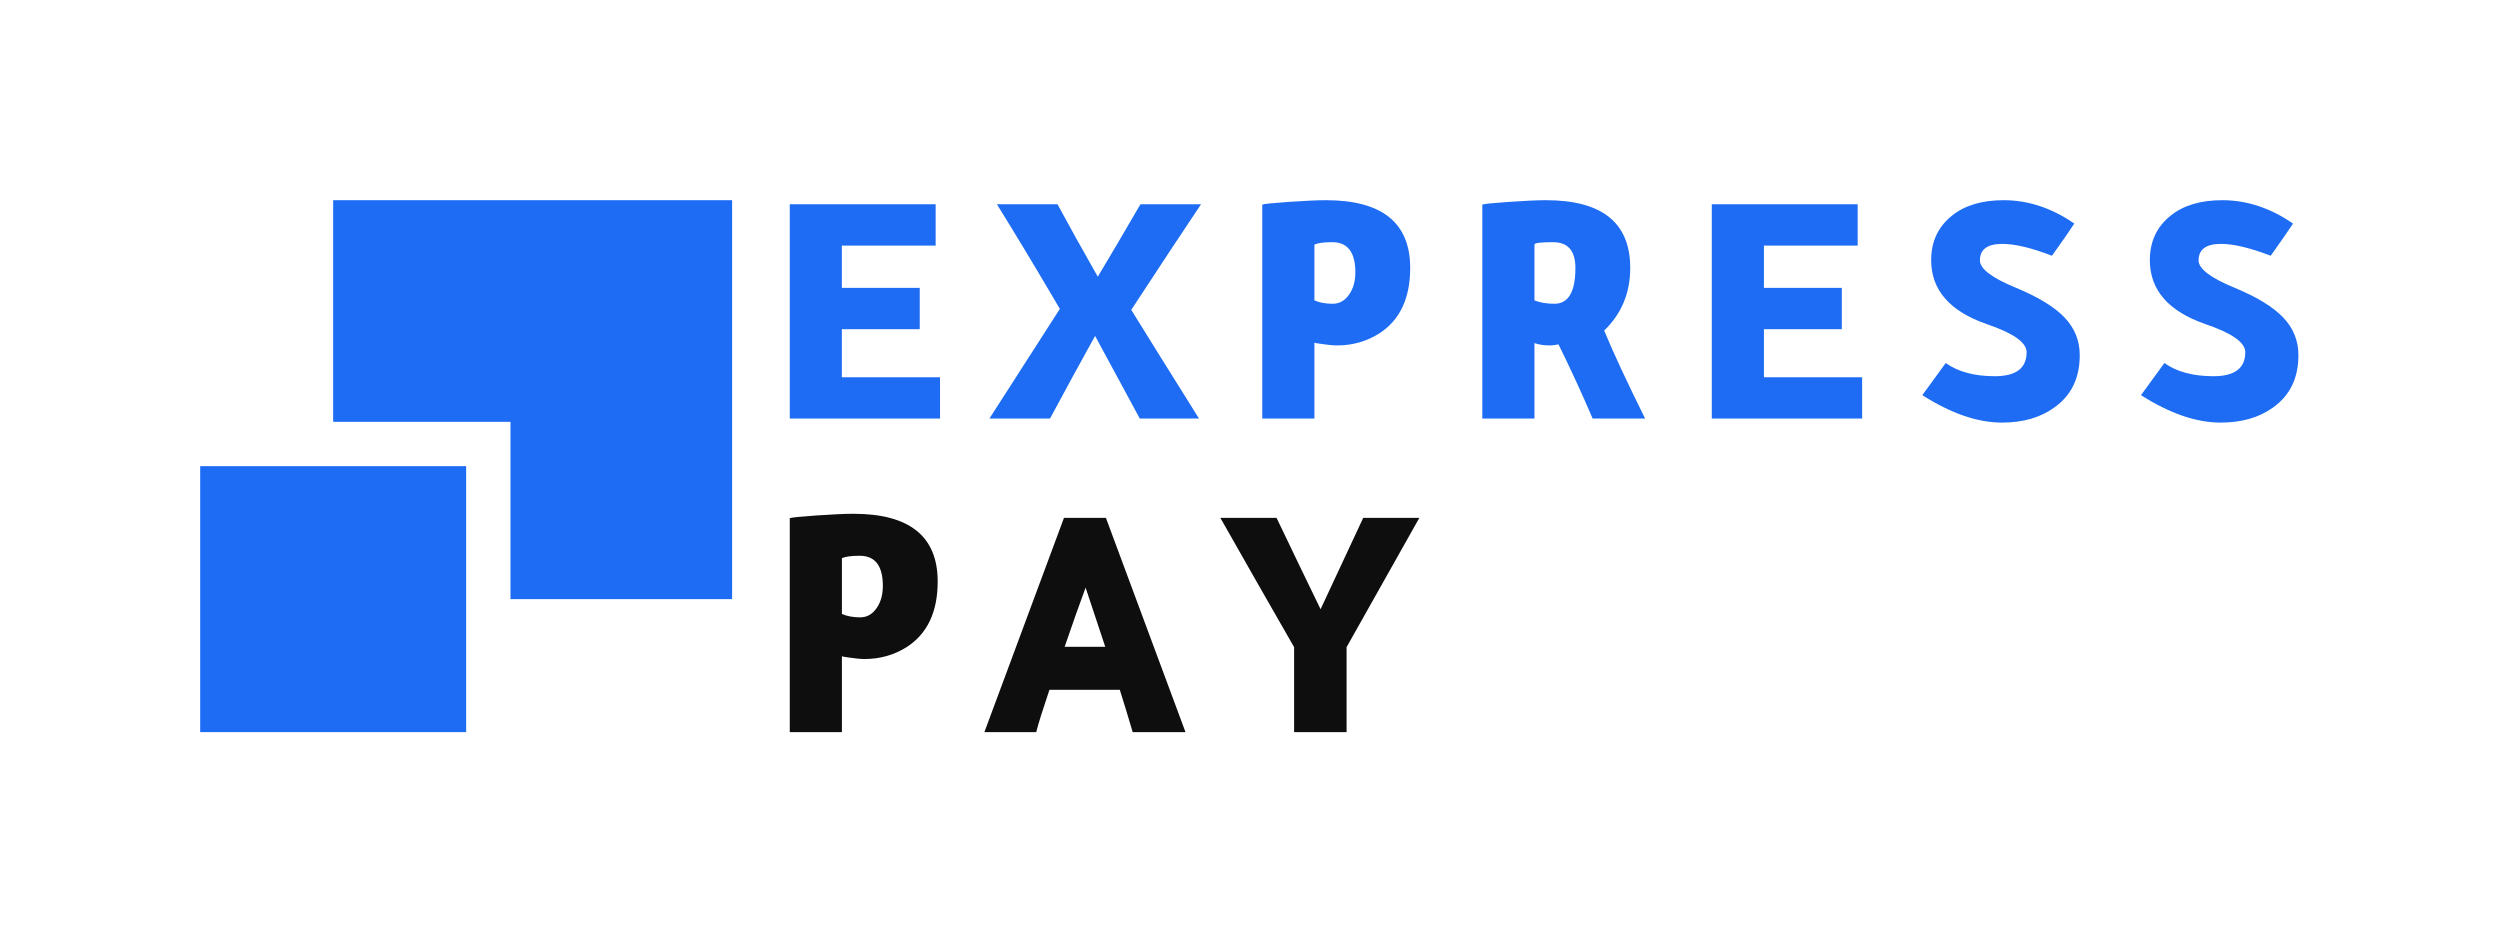
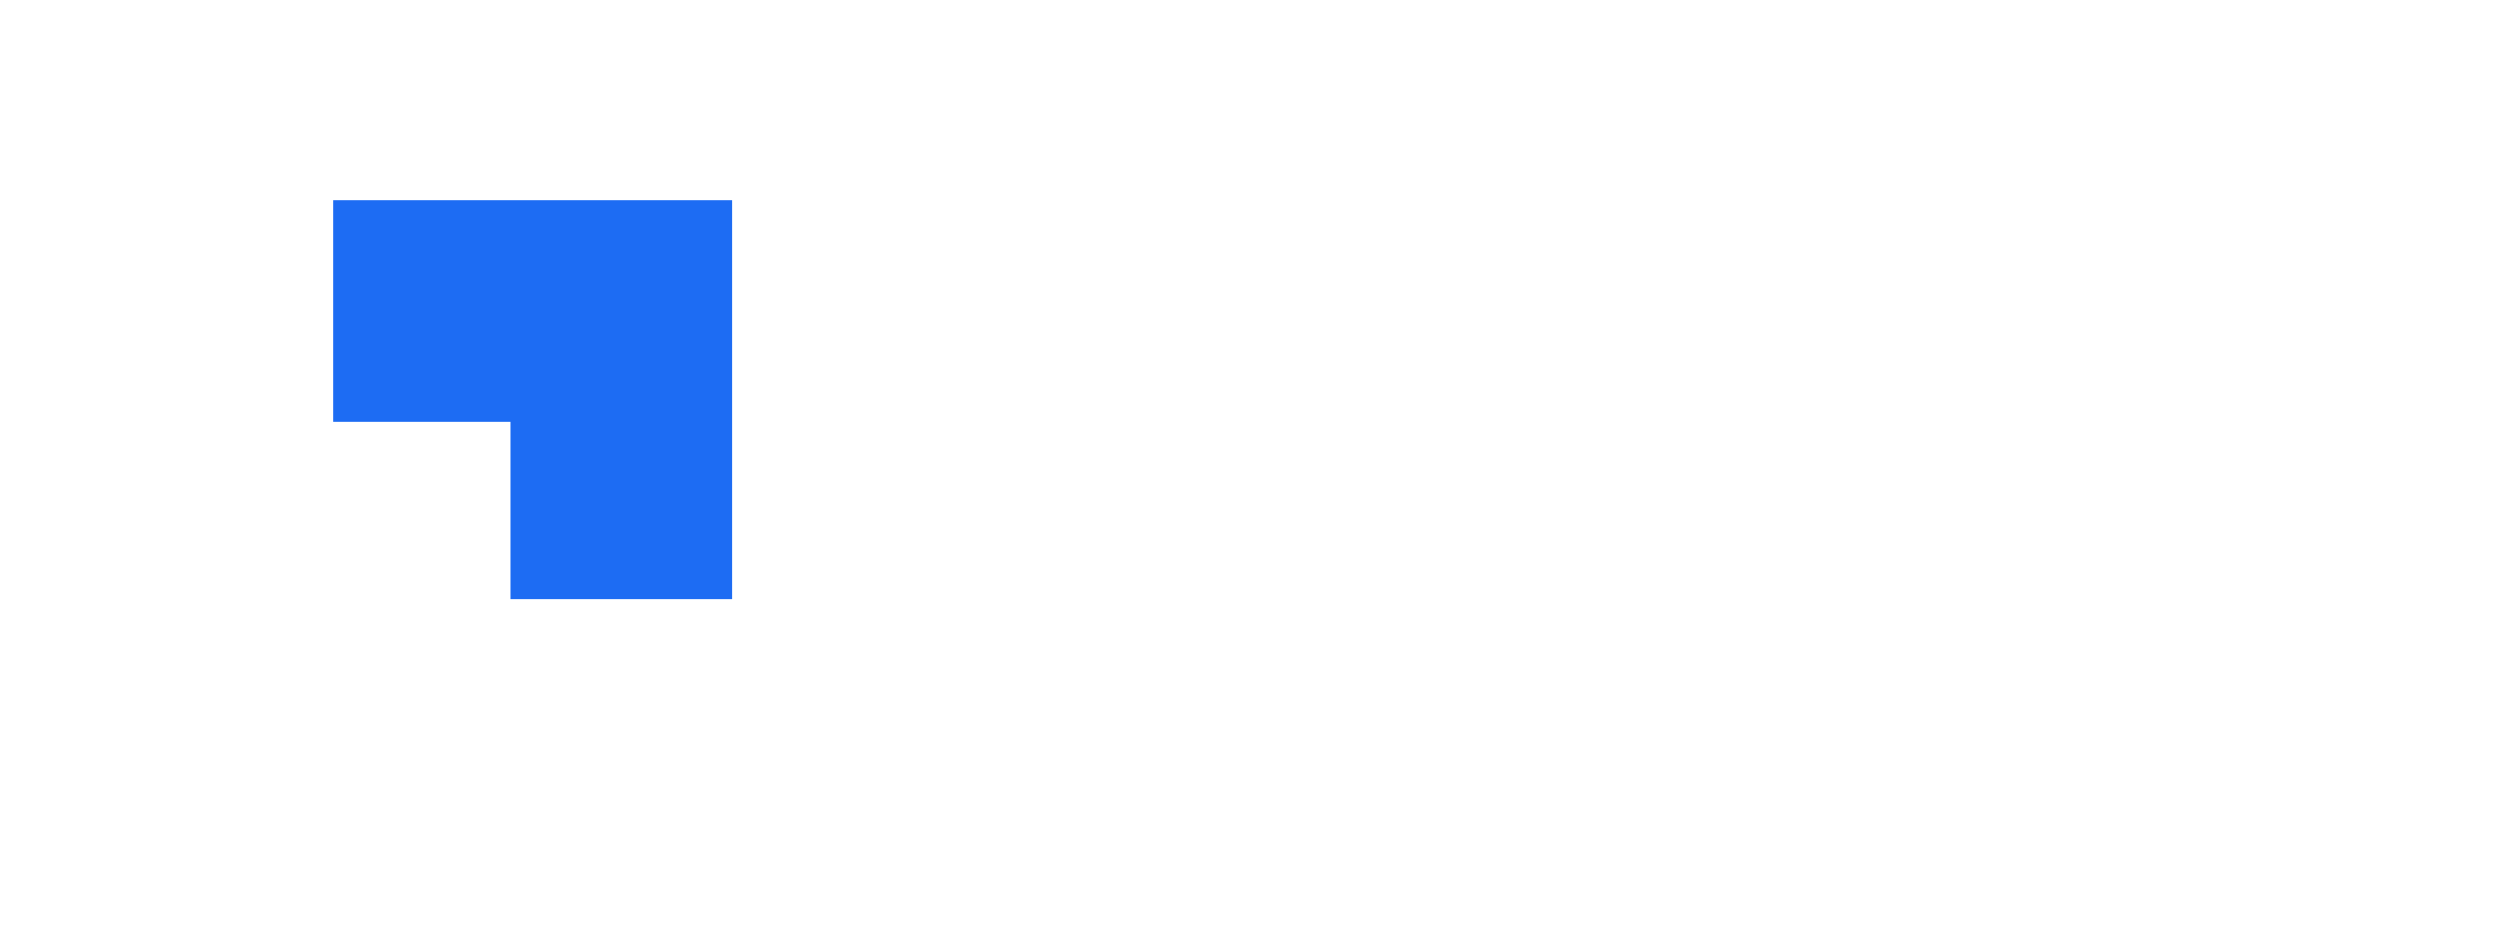
<svg xmlns="http://www.w3.org/2000/svg" id="SvgjsSvg2814" width="4096" height="1528.059" version="1.1">
  <defs id="SvgjsDefs2815" />
  <g id="SvgjsG2816" transform="translate(328, 328) scale(34.4)" opacity="1">
    <defs id="SvgjsDefs1614" />
    <g id="SvgjsG1615" transform="scale(0.312)" opacity="1">
      <g id="SvgjsG1616" class="amNvvl4d3" transform="translate(-10.15, -10.15) scale(1.015)" light-content="false" non-strokable="false" fill="#1d6cf3">
        <path d="M30 10v33.333h26.667V70H90V10z" />
-         <path d="M10 50h40v40H10z" />
      </g>
      <g id="SvgjsG1617" class="text" transform="translate(204.4, 33.33) scale(1)" light-content="false" fill="#1d6cf3">
-         <path d="M-114.4 -32.71L-114.4 0L-91.46 0L-91.46 -6.3L-106.45 -6.3L-106.45 -13.64L-94.56 -13.64L-94.56 -19.95L-106.45 -19.95L-106.45 -26.4L-92.13 -26.4L-92.13 -32.71Z M-51.62 -32.71L-60.87 -32.71C-63.59 -28.02 -65.76 -24.34 -67.38 -21.65C-69.79 -25.89 -71.84 -29.57 -73.53 -32.71L-82.78 -32.71C-79.99 -28.23 -76.79 -22.91 -73.17 -16.74L-83.92 0L-74.67 0C-72.32 -4.37 -70.03 -8.58 -67.79 -12.61L-60.97 0L-51.93 0C-56.55 -7.37 -59.99 -12.9 -62.27 -16.59C-58.1 -22.96 -54.55 -28.33 -51.62 -32.71Z M-42.27 0L-34.31 0L-34.31 -11.63C-34.38 -11.56 -33.98 -11.47 -33.12 -11.37C-32.19 -11.23 -31.43 -11.16 -30.85 -11.16C-28.51 -11.16 -26.37 -11.76 -24.44 -12.97C-21.27 -15 -19.69 -18.34 -19.69 -22.99C-19.69 -29.88 -23.98 -33.33 -32.55 -33.33C-33.9 -33.33 -35.79 -33.24 -38.24 -33.07C-40.68 -32.9 -42.03 -32.76 -42.27 -32.66ZM-34.31 -18.03L-34.31 -26.56C-33.73 -26.8 -32.86 -26.92 -31.73 -26.92L-31.52 -26.92C-29.21 -26.89 -28.06 -25.35 -28.06 -22.32C-28.06 -20.94 -28.39 -19.8 -29.04 -18.89C-29.69 -17.97 -30.52 -17.52 -31.52 -17.52C-32.59 -17.52 -33.52 -17.69 -34.31 -18.03Z M-8.68 0L-0.72 0L-0.72 -11.52C-0.1 -11.28 0.71 -11.16 1.71 -11.16C1.98 -11.16 2.39 -11.21 2.95 -11.32C4.77 -7.63 6.51 -3.86 8.16 0L16.17 0C13.42 -5.55 11.33 -10.02 9.92 -13.43C12.57 -15.98 13.9 -19.17 13.9 -22.99C13.9 -29.88 9.61 -33.33 1.03 -33.33C-0.31 -33.33 -2.2 -33.24 -4.65 -33.07C-7.1 -32.9 -8.44 -32.76 -8.68 -32.66ZM-0.72 -18.03L-0.72 -26.56C-0.72 -26.8 0.22 -26.92 2.12 -26.92C4.39 -26.92 5.53 -25.61 5.53 -22.99C5.53 -19.34 4.46 -17.52 2.33 -17.52C1.15 -17.52 0.14 -17.69 -0.72 -18.03Z M26.35 -32.71L26.35 0L49.3 0L49.3 -6.3L34.31 -6.3L34.31 -13.64L46.2 -13.64L46.2 -19.95L34.31 -19.95L34.31 -26.4L48.62 -26.4L48.62 -32.71Z M58.49 -3.57C62.87 -0.78 66.92 0.62 70.64 0.62C73.84 0.62 76.49 -0.14 78.59 -1.65C81.21 -3.48 82.52 -6.15 82.52 -9.66C82.52 -11.87 81.76 -13.78 80.22 -15.4C78.69 -17.02 76.22 -18.53 72.81 -19.95C69.12 -21.46 67.28 -22.86 67.28 -24.13C67.28 -25.82 68.41 -26.66 70.69 -26.66C72.62 -26.66 75.15 -26.06 78.28 -24.85C79.83 -27.02 80.97 -28.66 81.69 -29.76C78.25 -32.14 74.65 -33.33 70.9 -33.33C67.59 -33.33 64.95 -32.54 62.99 -30.95C60.89 -29.26 59.84 -27.01 59.84 -24.18C59.84 -19.64 62.66 -16.38 68.31 -14.42C72.38 -13.04 74.41 -11.61 74.41 -10.13C74.41 -7.68 72.79 -6.46 69.55 -6.46C66.45 -6.46 63.95 -7.13 62.06 -8.47Z M91.87 -3.57C96.25 -0.78 100.3 0.62 104.02 0.62C107.22 0.62 109.87 -0.14 111.98 -1.65C114.59 -3.48 115.9 -6.15 115.9 -9.66C115.9 -11.87 115.14 -13.78 113.6 -15.4C112.07 -17.02 109.6 -18.53 106.19 -19.95C102.5 -21.46 100.66 -22.86 100.66 -24.13C100.66 -25.82 101.8 -26.66 104.07 -26.66C106 -26.66 108.53 -26.06 111.67 -24.85C113.22 -27.02 114.35 -28.66 115.08 -29.76C111.63 -32.14 108.03 -33.33 104.28 -33.33C100.97 -33.33 98.33 -32.54 96.37 -30.95C94.27 -29.26 93.22 -27.01 93.22 -24.18C93.22 -19.64 96.04 -16.38 101.69 -14.42C105.76 -13.04 107.79 -11.61 107.79 -10.13C107.79 -7.68 106.17 -6.46 102.93 -6.46C99.83 -6.46 97.33 -7.13 95.44 -8.47Z" />
-       </g>
+         </g>
      <g id="SvgjsG1618" class="text" transform="translate(136.12, 81.2) scale(1)" light-content="false" fill="#0e0e0e">
-         <path d="M-46.12 0L-38.16 0L-38.16 -11.63C-38.23 -11.56 -37.83 -11.47 -36.97 -11.37C-36.04 -11.23 -35.28 -11.16 -34.7 -11.16C-32.36 -11.16 -30.22 -11.76 -28.29 -12.97C-25.12 -15 -23.54 -18.34 -23.54 -22.99C-23.54 -29.88 -27.83 -33.33 -36.4 -33.33C-37.75 -33.33 -39.64 -33.24 -42.09 -33.07C-44.53 -32.9 -45.88 -32.76 -46.12 -32.66ZM-38.16 -18.03L-38.16 -26.56C-37.57 -26.8 -36.71 -26.92 -35.58 -26.92L-35.37 -26.92C-33.06 -26.89 -31.91 -25.35 -31.91 -22.32C-31.91 -20.94 -32.24 -19.8 -32.89 -18.89C-33.54 -17.97 -34.37 -17.52 -35.37 -17.52C-36.44 -17.52 -37.37 -17.69 -38.16 -18.03Z M-4.26 -32.71L-16.41 0L-8.5 0C-8.16 -1.34 -7.48 -3.5 -6.48 -6.46L4.26 -6.46C4.78 -4.84 5.43 -2.69 6.23 0L14.29 0L2.14 -32.71ZM-0.96 -22.06C0.32 -18.24 1.32 -15.23 2.04 -13.02L-4.16 -13.02C-3.02 -16.36 -1.95 -19.38 -0.96 -22.06Z M19.61 -32.71C23.16 -26.44 26.91 -19.86 30.87 -12.97L30.87 0L38.88 0L38.88 -12.97L49.99 -32.71L41.42 -32.71L34.91 -18.76C32.67 -23.37 30.43 -28.02 28.19 -32.71Z" />
-       </g>
+         </g>
    </g>
  </g>
</svg>